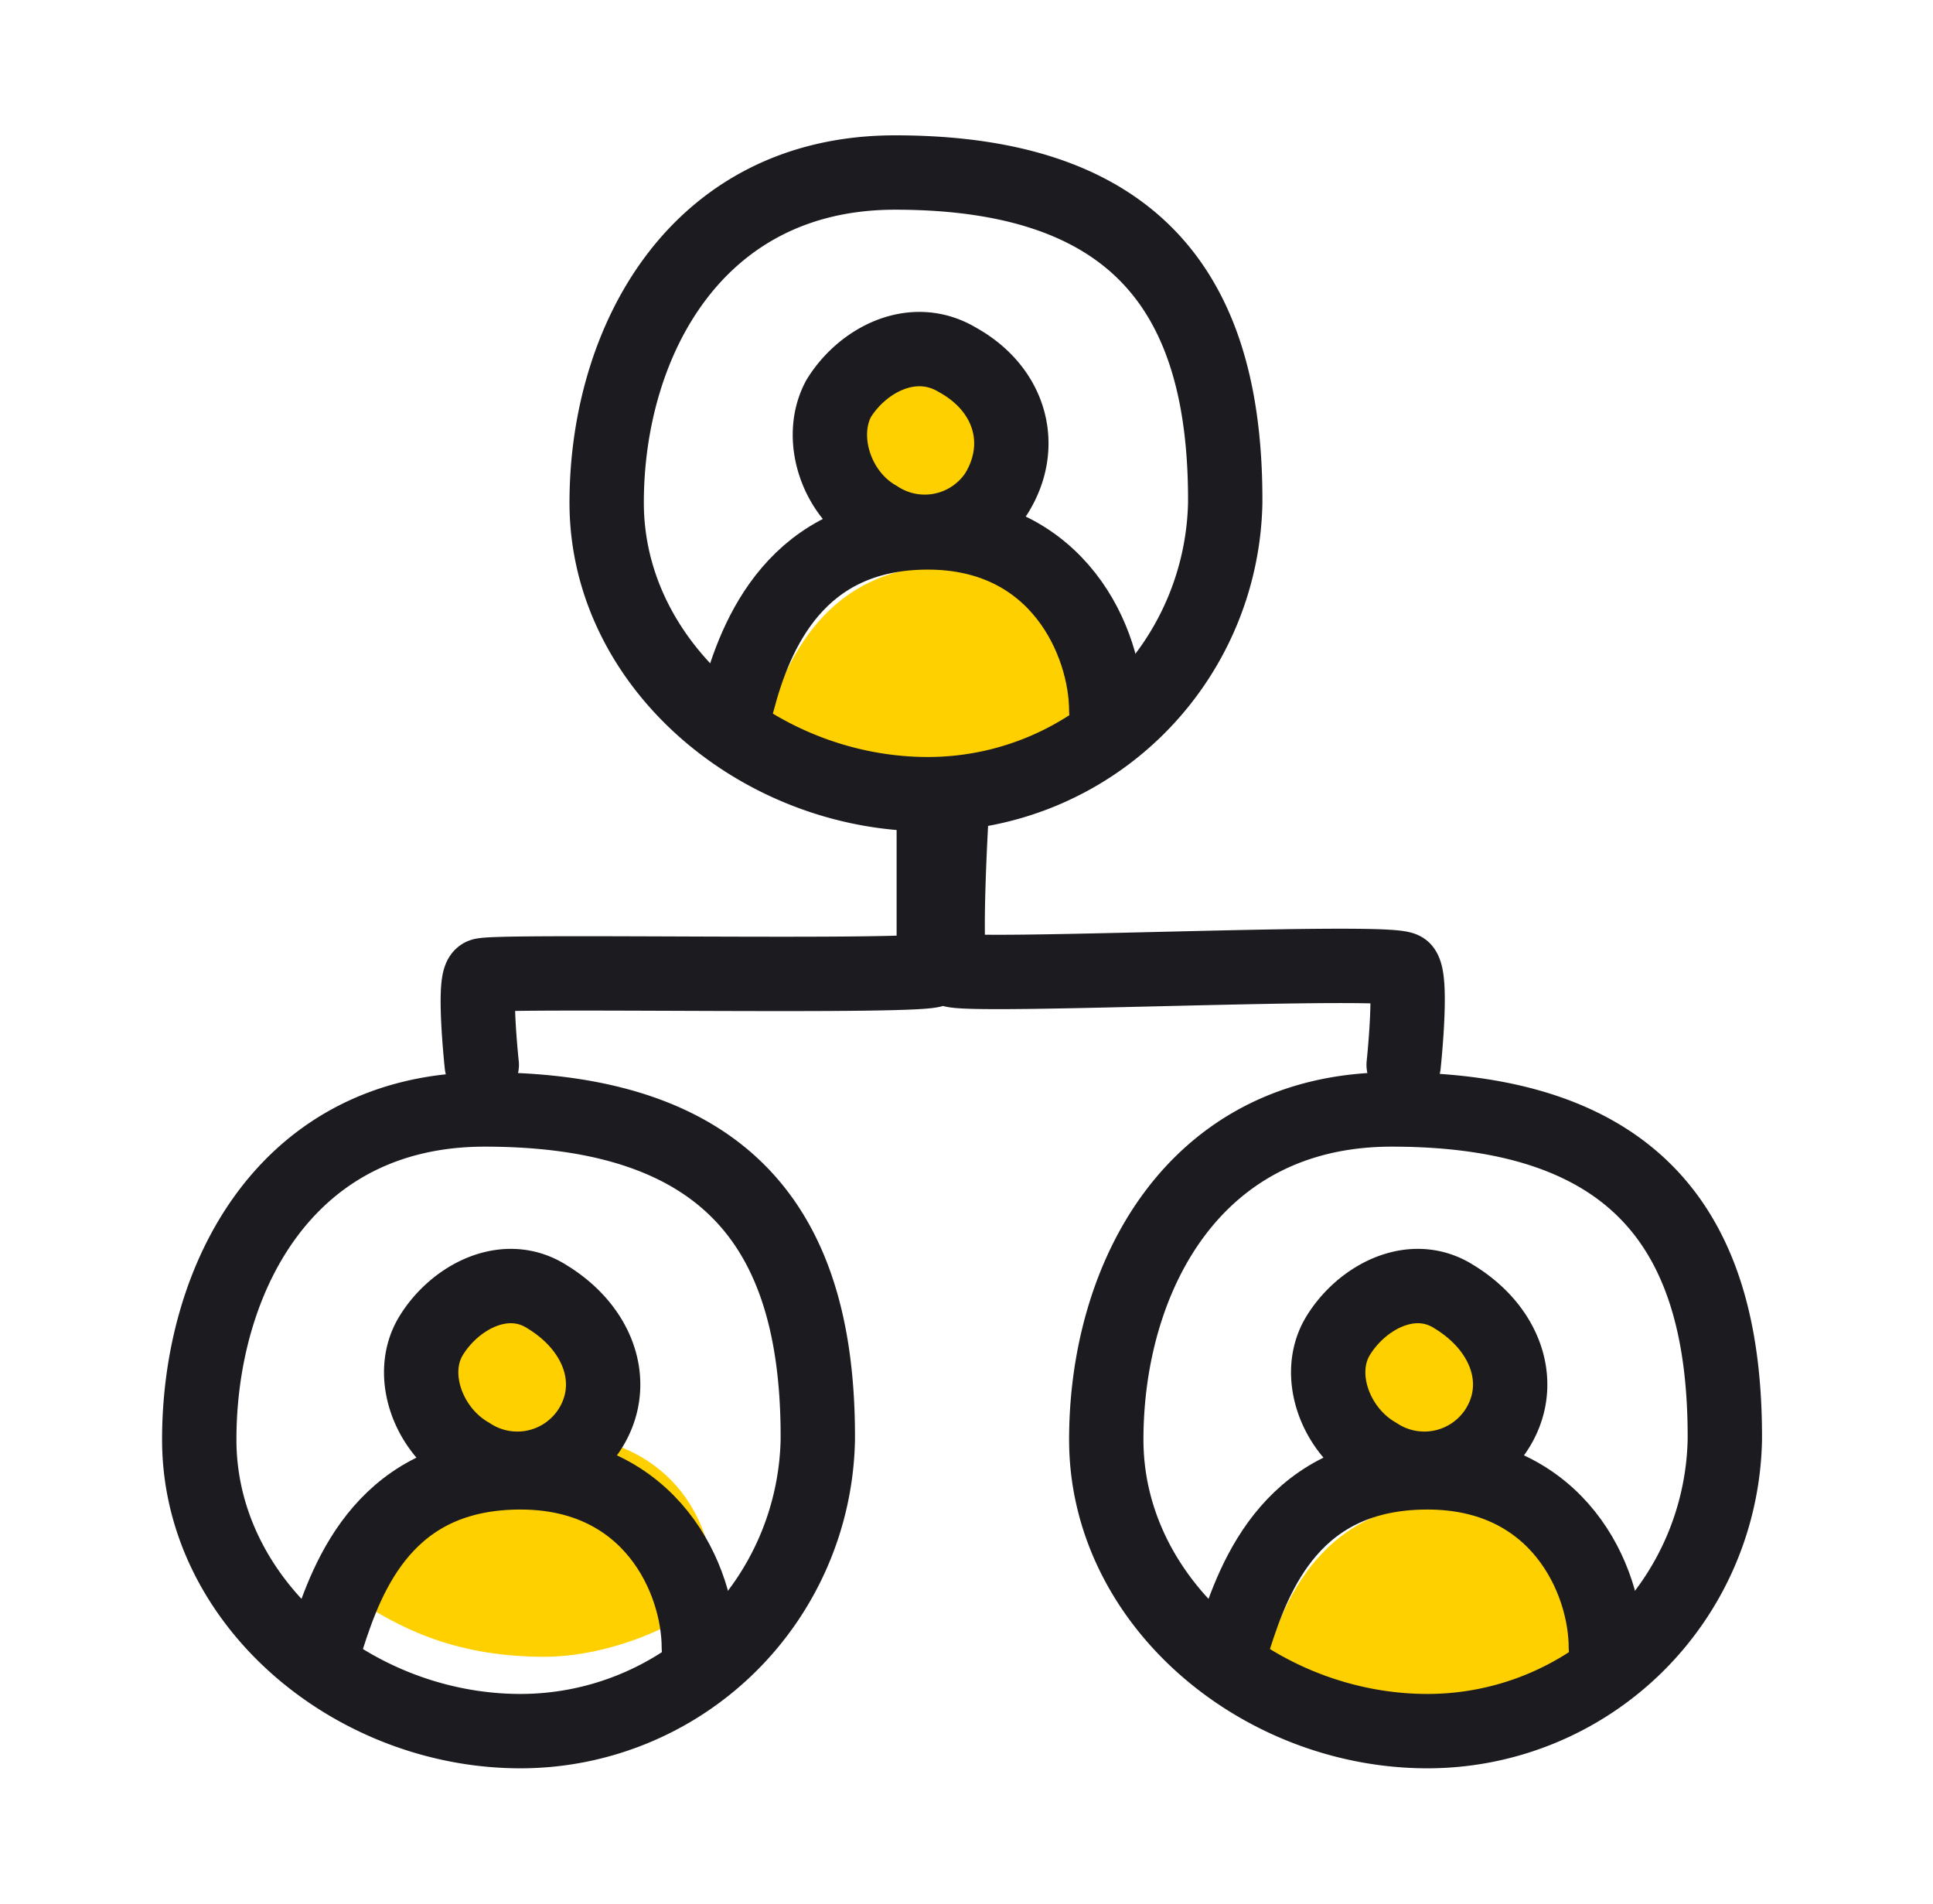
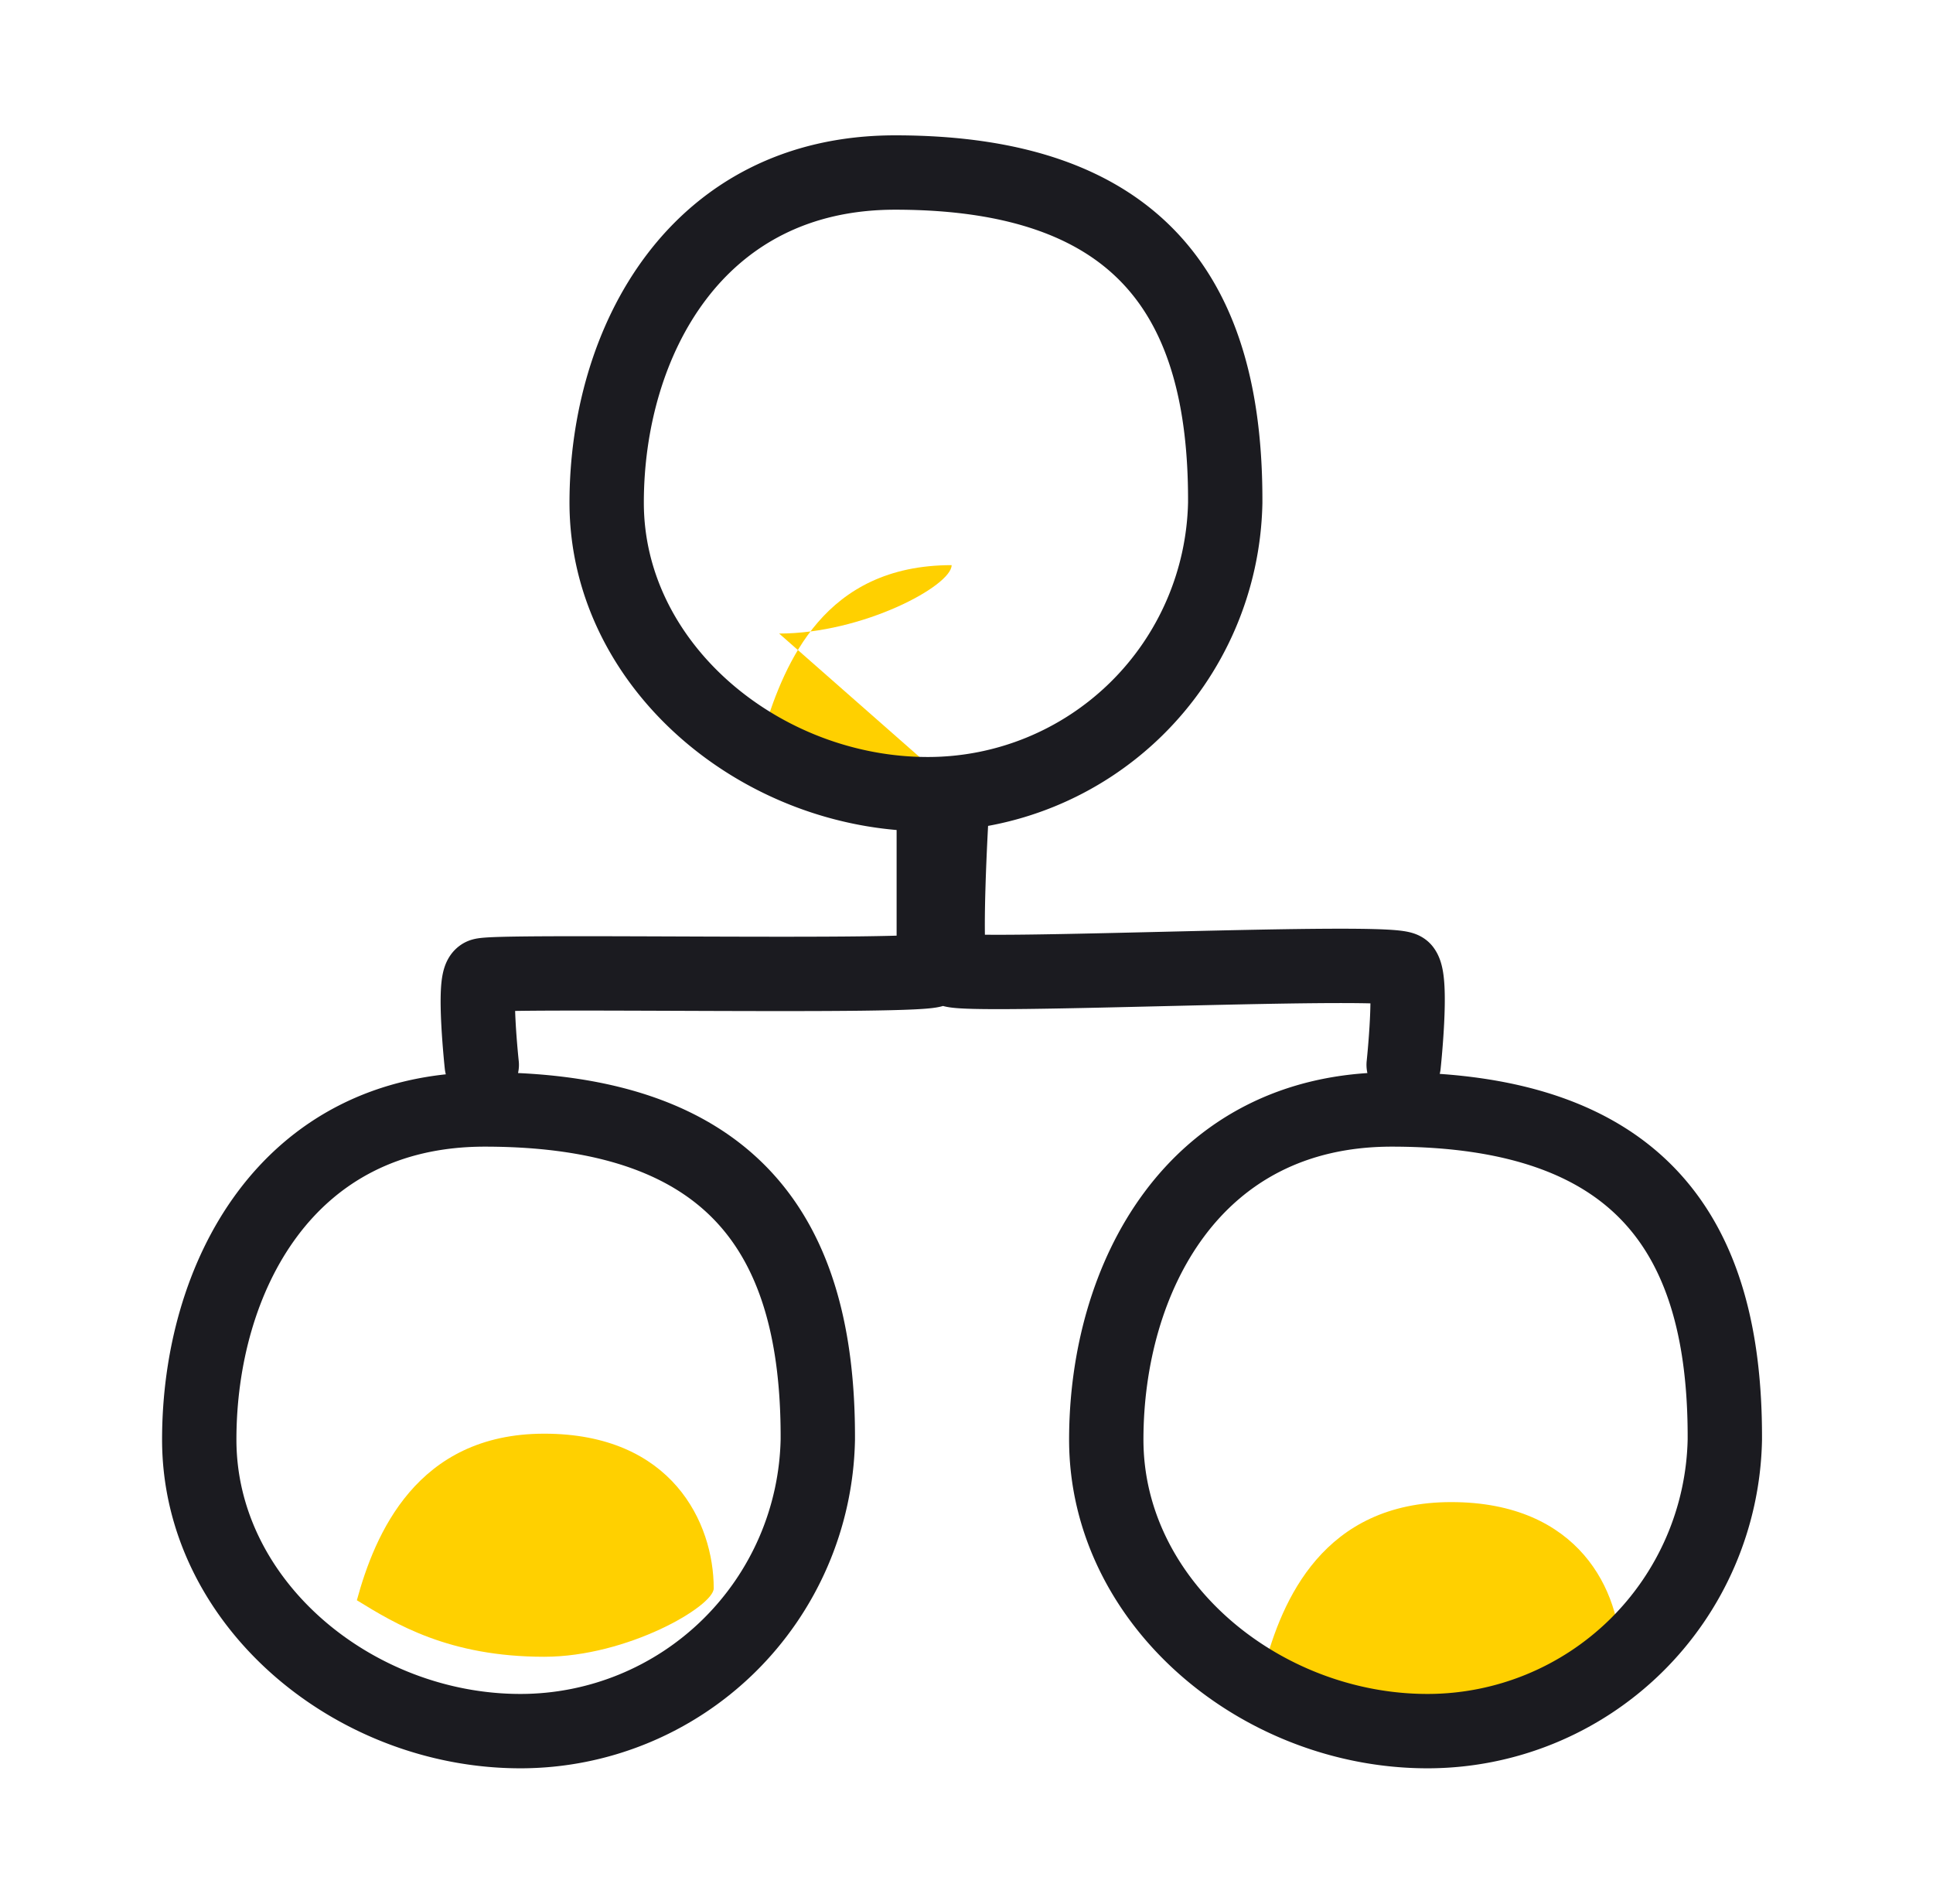
<svg xmlns="http://www.w3.org/2000/svg" width="65" height="64" fill="none">
-   <path fill="#FFD000" d="M18.3 55.7c-3.2 0-5-1.1-6.3-1.9.6-2.2 2-5.6 6.3-5.6s5.7 3 5.7 5.2c0 .6-2.9 2.3-5.7 2.3Zm30.5 2.2c-3.2 0-5-1-6.3-1.8.6-2.3 2-5.6 6.3-5.6s5.7 3 5.7 5.2c0 .6-2.9 2.2-5.7 2.2ZM32 26.4c-3.2 0-5-1-6.3-1.9.7-2.2 2-5.5 6.3-5.5s5.8 3 5.8 5.1c0 .7-3 2.3-5.8 2.3Z" />
-   <path fill="#FFD000" d="M20.7 47.5a2.9 2.9 0 0 1-4 .8c-1.4-.8-2-2.7-1.3-4 .8-1.3 2.5-2.2 4-1.3 1.7 1.1 2.3 3 1.3 4.5Zm30.7.9a2.9 2.9 0 0 1-4 .8c-1.4-.8-2.1-2.7-1.3-4 .8-1.3 2.5-2.2 3.9-1.3 1.8 1.1 2.4 3 1.4 4.5ZM34.6 17c-.8 1.2-2.6 1.6-4 .7-1.4-.8-2-2.7-1.3-4 .8-1.3 2.5-2.2 4-1.3 1.7 1.1 2.3 3 1.3 4.5Z" />
-   <path stroke="#1B1B20" stroke-linecap="round" stroke-linejoin="round" stroke-width="2.5" d="M11 55.1c.7-2.2 2-5.6 6.5-5.6 4.4 0 6 3.6 6 5.9m18-.3c.7-2.2 2-5.6 6.5-5.6 4.4 0 6 3.6 6 5.9M24.8 23.6c.6-2.3 2-5.7 6.4-5.7s6 3.7 6 6" />
-   <path stroke="#1B1B20" stroke-linecap="round" stroke-linejoin="round" stroke-width="2.5" d="M19.8 48.1a2.9 2.9 0 0 1-4 .8c-1.4-.8-2.1-2.7-1.3-4 .8-1.3 2.5-2.2 3.9-1.3 1.8 1.1 2.4 3 1.4 4.5Zm30.5 0a2.9 2.9 0 0 1-4 .8c-1.4-.8-2.1-2.7-1.3-4 .8-1.3 2.5-2.2 3.9-1.3 1.8 1.1 2.4 3 1.4 4.5ZM33.5 16.6a2.9 2.9 0 0 1-4 .8c-1.4-.8-2-2.7-1.3-4 .8-1.3 2.5-2.2 4-1.3 1.8 1 2.3 2.9 1.3 4.5Z" />
+   <path fill="#FFD000" d="M18.3 55.7c-3.2 0-5-1.1-6.3-1.9.6-2.2 2-5.6 6.3-5.6s5.7 3 5.7 5.2c0 .6-2.9 2.3-5.7 2.3Zm30.5 2.2c-3.2 0-5-1-6.3-1.8.6-2.3 2-5.6 6.3-5.6s5.7 3 5.7 5.2c0 .6-2.9 2.2-5.7 2.2ZM32 26.4c-3.2 0-5-1-6.3-1.9.7-2.2 2-5.5 6.3-5.5c0 .7-3 2.3-5.8 2.3Z" />
  <path stroke="#1B1B20" stroke-linecap="round" stroke-linejoin="round" stroke-width="2.5" d="M27.5 48.4a10 10 0 0 1-10 9.8c-5.6 0-10.8-4.3-10.8-9.8 0-5.4 2.9-11.1 9.6-11.1 8.5 0 11.2 4.4 11.2 11Zm30.5 0a10 10 0 0 1-10 9.8c-5.6 0-10.8-4.3-10.8-9.8 0-5.4 2.9-11.1 9.6-11.1 8.5 0 11.2 4.4 11.2 11ZM41.2 16.9a10 10 0 0 1-10 9.8c-5.6 0-10.8-4.3-10.8-9.8 0-5.4 3-11.1 9.7-11.1 8.4 0 11.1 4.4 11.1 11Zm-9.8 10.4v5.3c-.2.3-15 0-15.2.2-.3.2 0 3 0 3M32 27.3s-.3 5 0 5.3c.5.3 15-.4 15.2 0 .3.4 0 3.2 0 3.2" />
</svg>